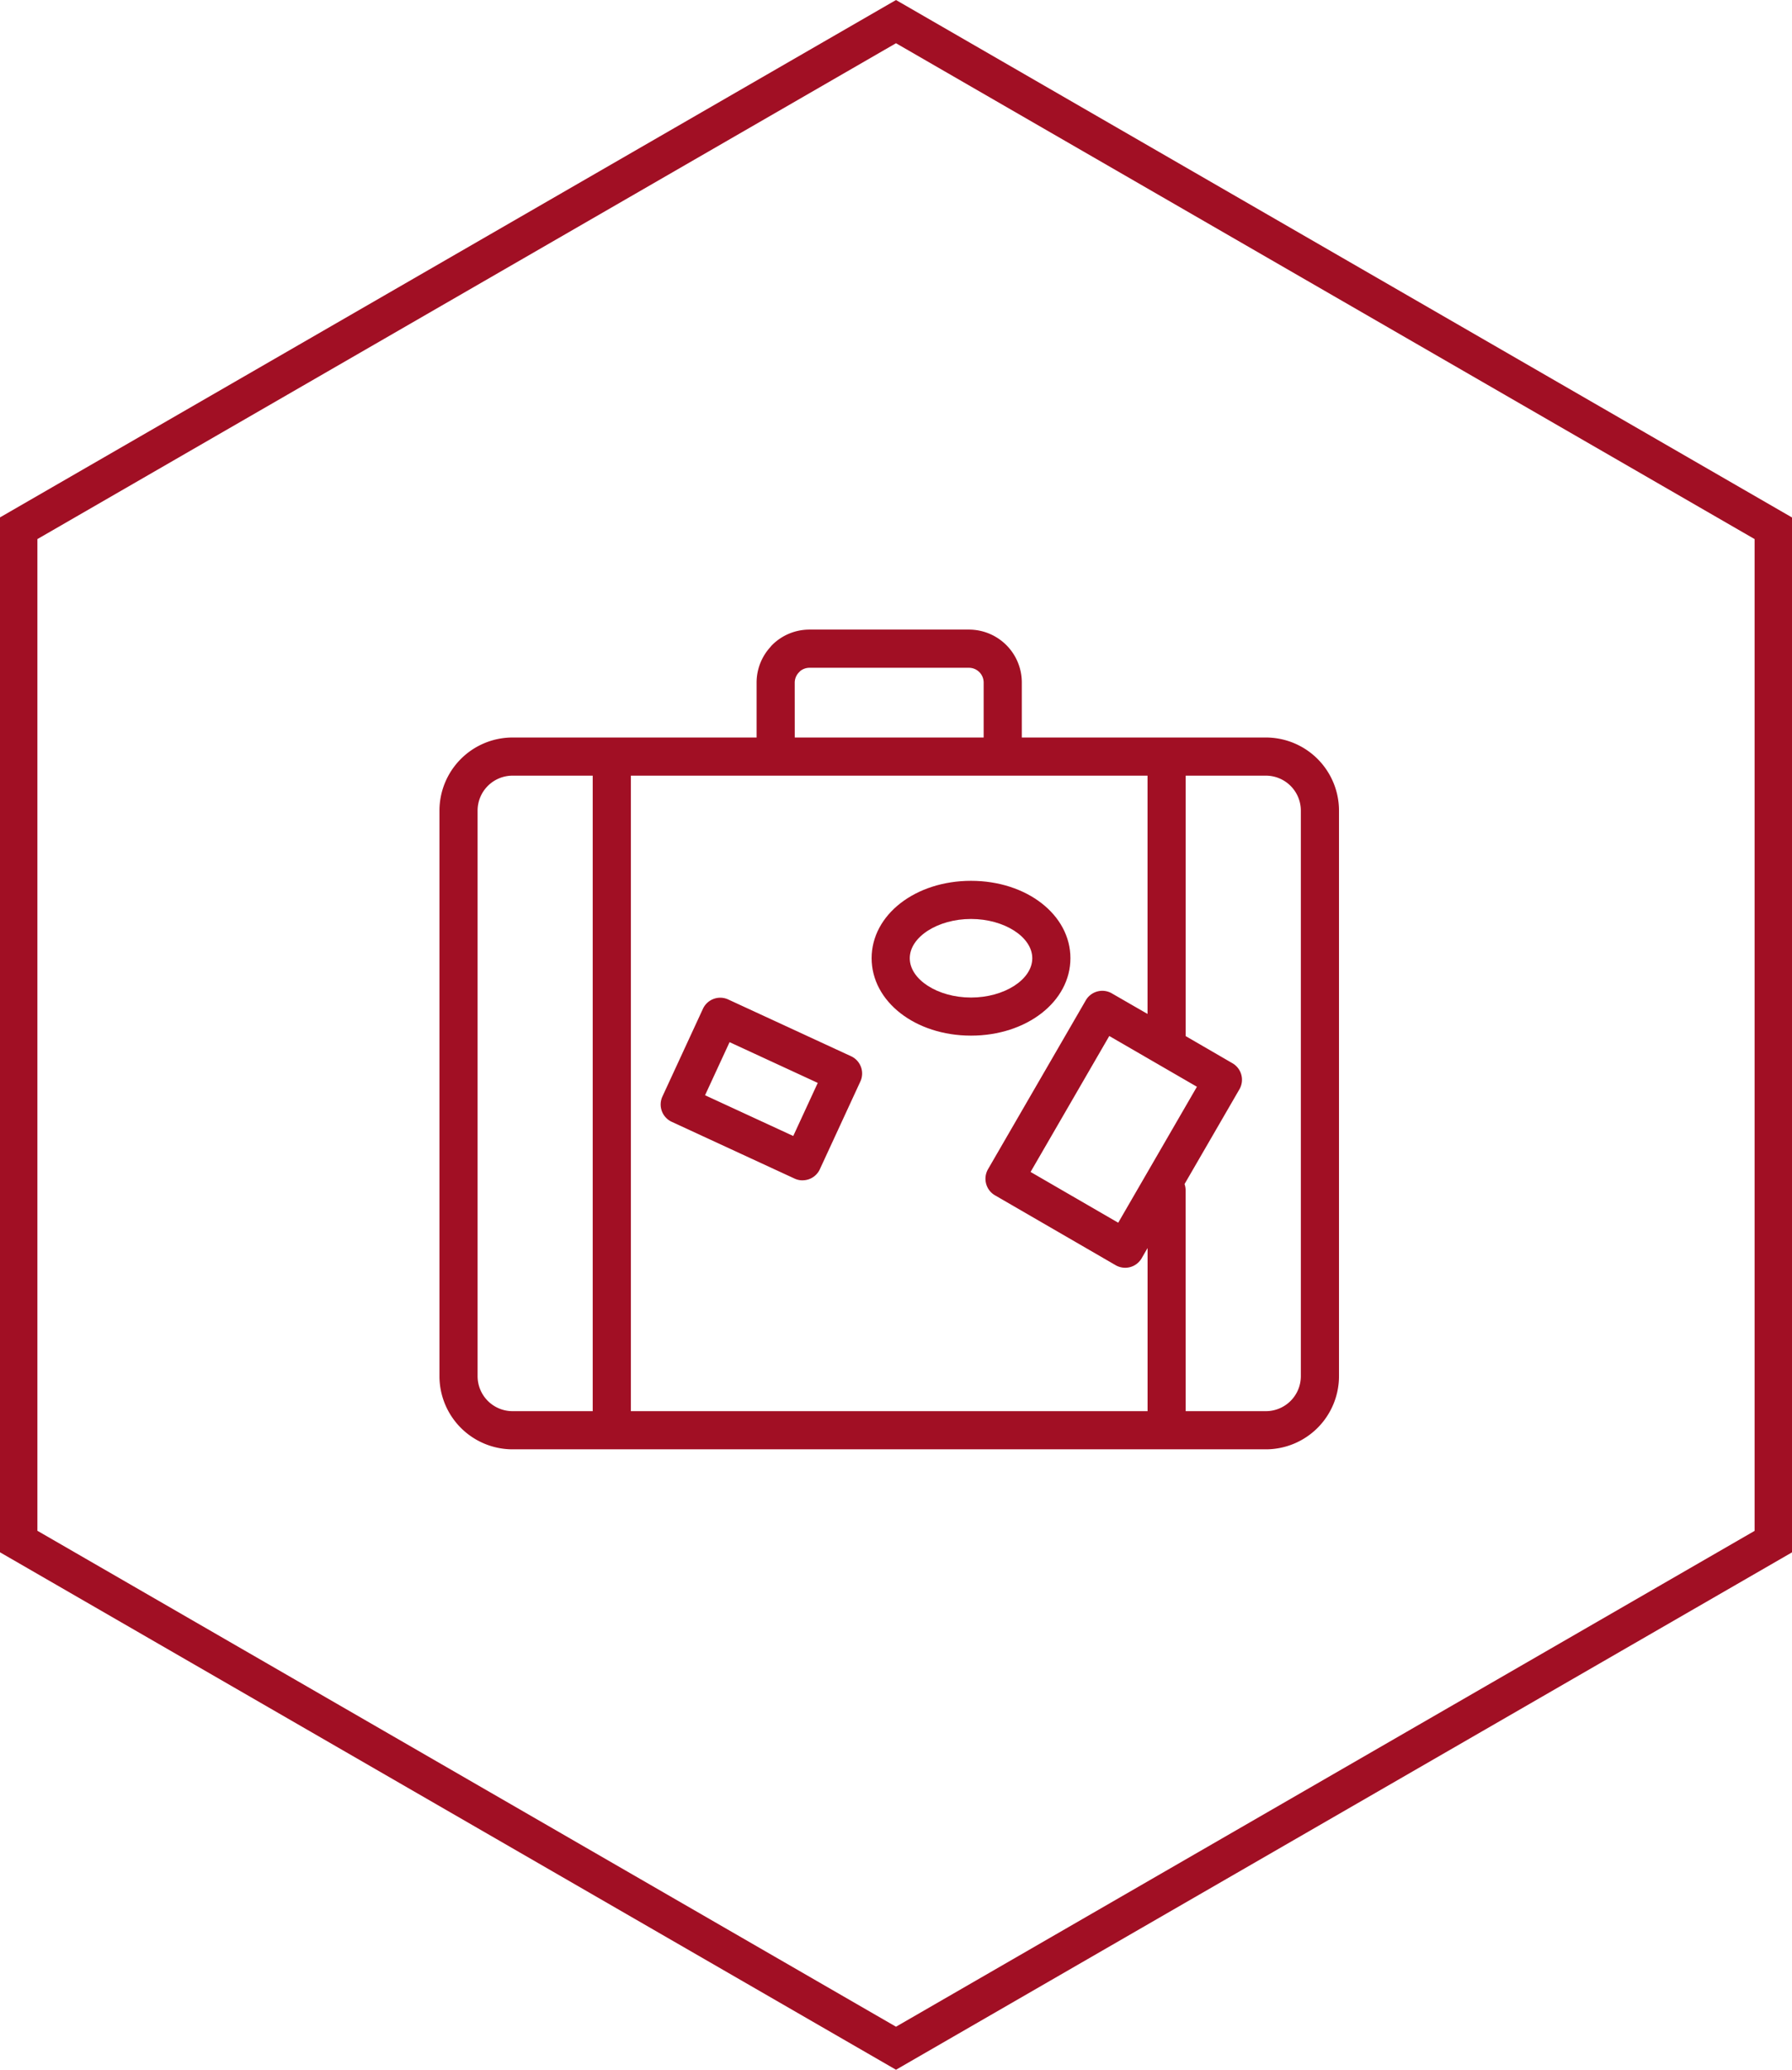
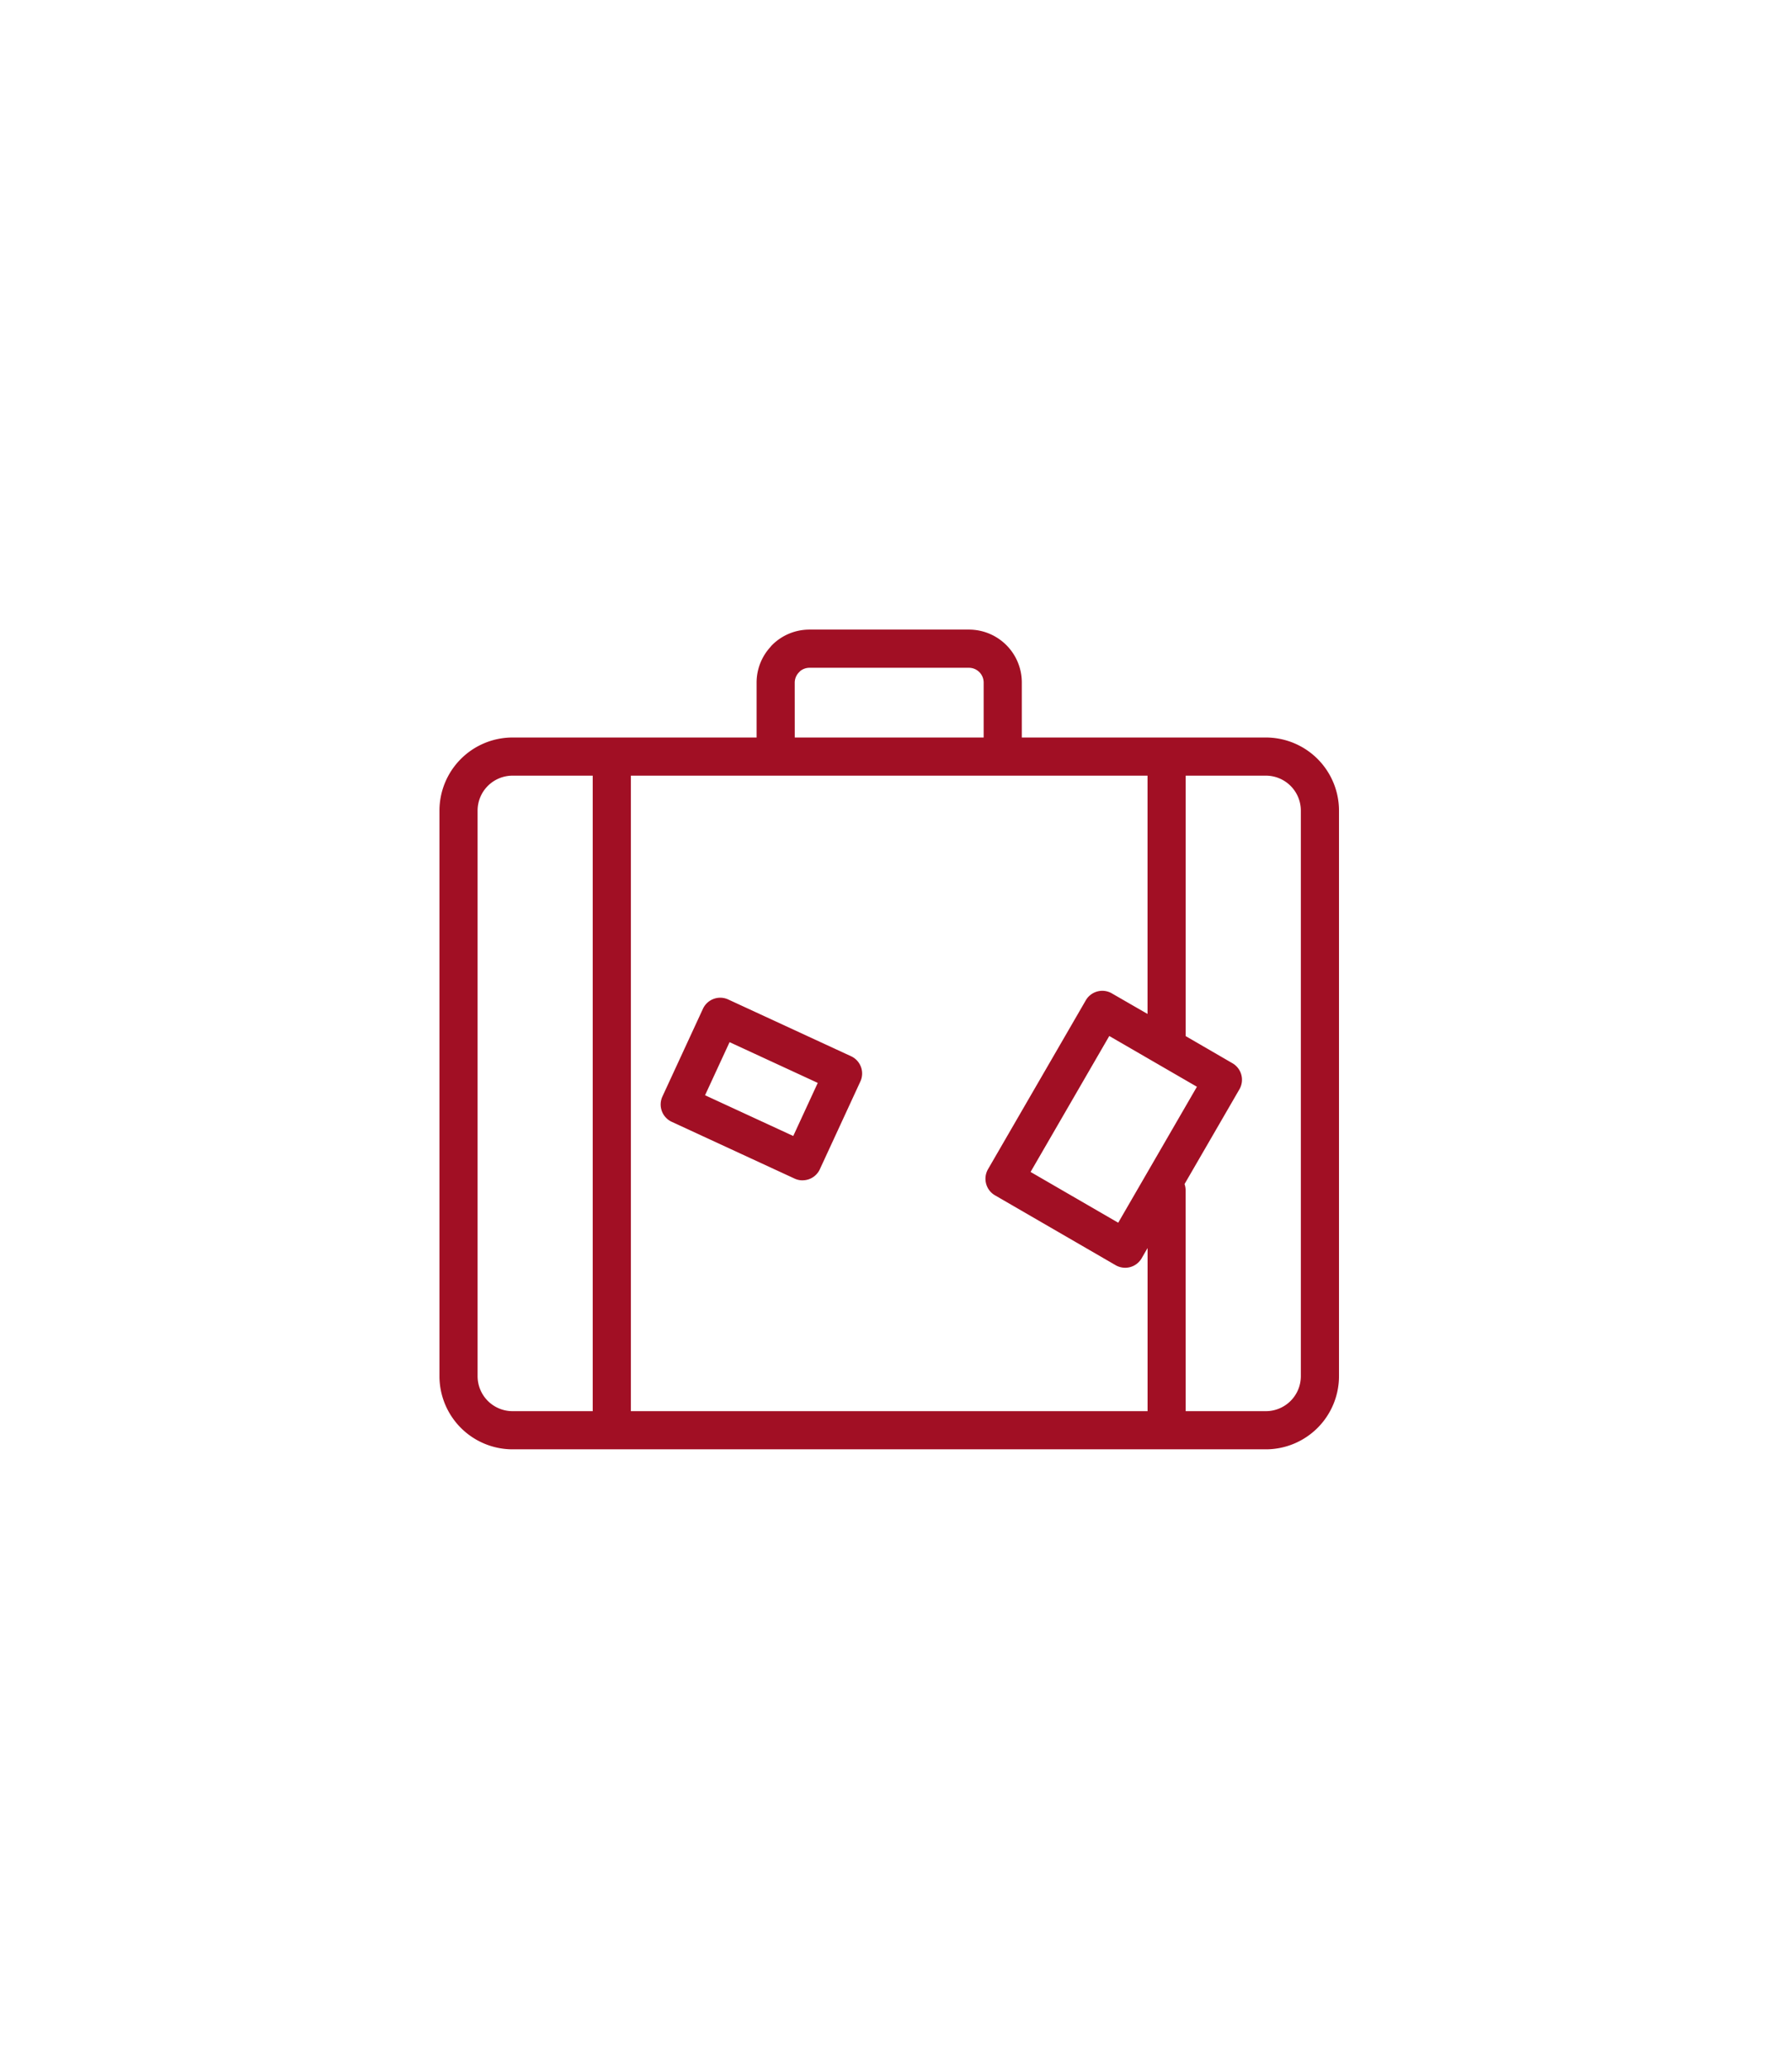
<svg xmlns="http://www.w3.org/2000/svg" width="95.818" height="110.641" viewBox="0 0 95.818 110.641">
  <g transform="translate(-893.5 -1203.344)">
    <g transform="translate(-30.963 -284.299)">
      <path d="M339.582,45.027H299.3a3.912,3.912,0,0,1-3.907-3.909V10.885A3.911,3.911,0,0,1,299.3,6.977h13.05V4.043a2.812,2.812,0,0,1,.736-1.9,1.106,1.106,0,0,1,.093-.108,2.818,2.818,0,0,1,2-.826H323.7a2.826,2.826,0,0,1,2.831,2.832V6.977h13.051a3.912,3.912,0,0,1,3.909,3.908V41.118a3.913,3.913,0,0,1-3.909,3.909m-4.288-2.04h4.288a1.871,1.871,0,0,0,1.869-1.869V10.885a1.871,1.871,0,0,0-1.869-1.869h-4.288V22.939l2.5,1.45a1.019,1.019,0,0,1,.372,1.394l-2.934,5.065a1.008,1.008,0,0,1,.058.338Zm-29.666,0h27.627v-8.72l-.315.546a1.019,1.019,0,0,1-1.393.371l-6.45-3.735a1.012,1.012,0,0,1-.474-.619,1.024,1.024,0,0,1,.1-.775l5.23-9.031a1.02,1.02,0,0,1,1.392-.37l1.908,1.1V9.016H305.628ZM299.3,9.016a1.87,1.87,0,0,0-1.868,1.869V41.118a1.87,1.87,0,0,0,1.868,1.869h4.287V9.016ZM327,30.2l4.686,2.714,4.208-7.268-4.686-2.713ZM314.391,6.977h10.1V4.043a.789.789,0,0,0-.792-.793h-8.518a.8.8,0,0,0-.508.182c-.015.018-.03.034-.047.052a.788.788,0,0,0-.237.559Zm.416,23.671a1.006,1.006,0,0,1-.427-.094l-6.566-3.033a1.02,1.02,0,0,1-.5-1.353l2.166-4.688a1.019,1.019,0,0,1,1.352-.5l6.566,3.033a1.016,1.016,0,0,1,.5,1.352l-2.165,4.689a1.015,1.015,0,0,1-.926.592M309.594,26.1l4.716,2.178,1.31-2.838-4.715-2.178Z" transform="translate(652.568 1520.089)" fill="#a10f24" />
-       <path d="M322.242,22c-2.979,0-5.314-1.819-5.314-4.139s2.335-4.136,5.314-4.136,5.315,1.817,5.315,4.136S325.221,22,322.242,22m0-6.236c-1.775,0-3.275.961-3.275,2.1s1.5,2.1,3.275,2.1,3.276-.96,3.276-2.1-1.5-2.1-3.276-2.1" transform="translate(654.141 1521.002)" fill="#a10f24" />
    </g>
-     <path d="M124.482-443.336l47.909,27.66v55.32L124.482-332.7l-47.909-27.66v-55.32Zm45.909,28.815-45.909-26.505L78.573-414.521v53.011L124.482-335l45.909-26.505Z" transform="translate(816.927 1646.681)" fill="#a10f24" />
  </g>
</svg>